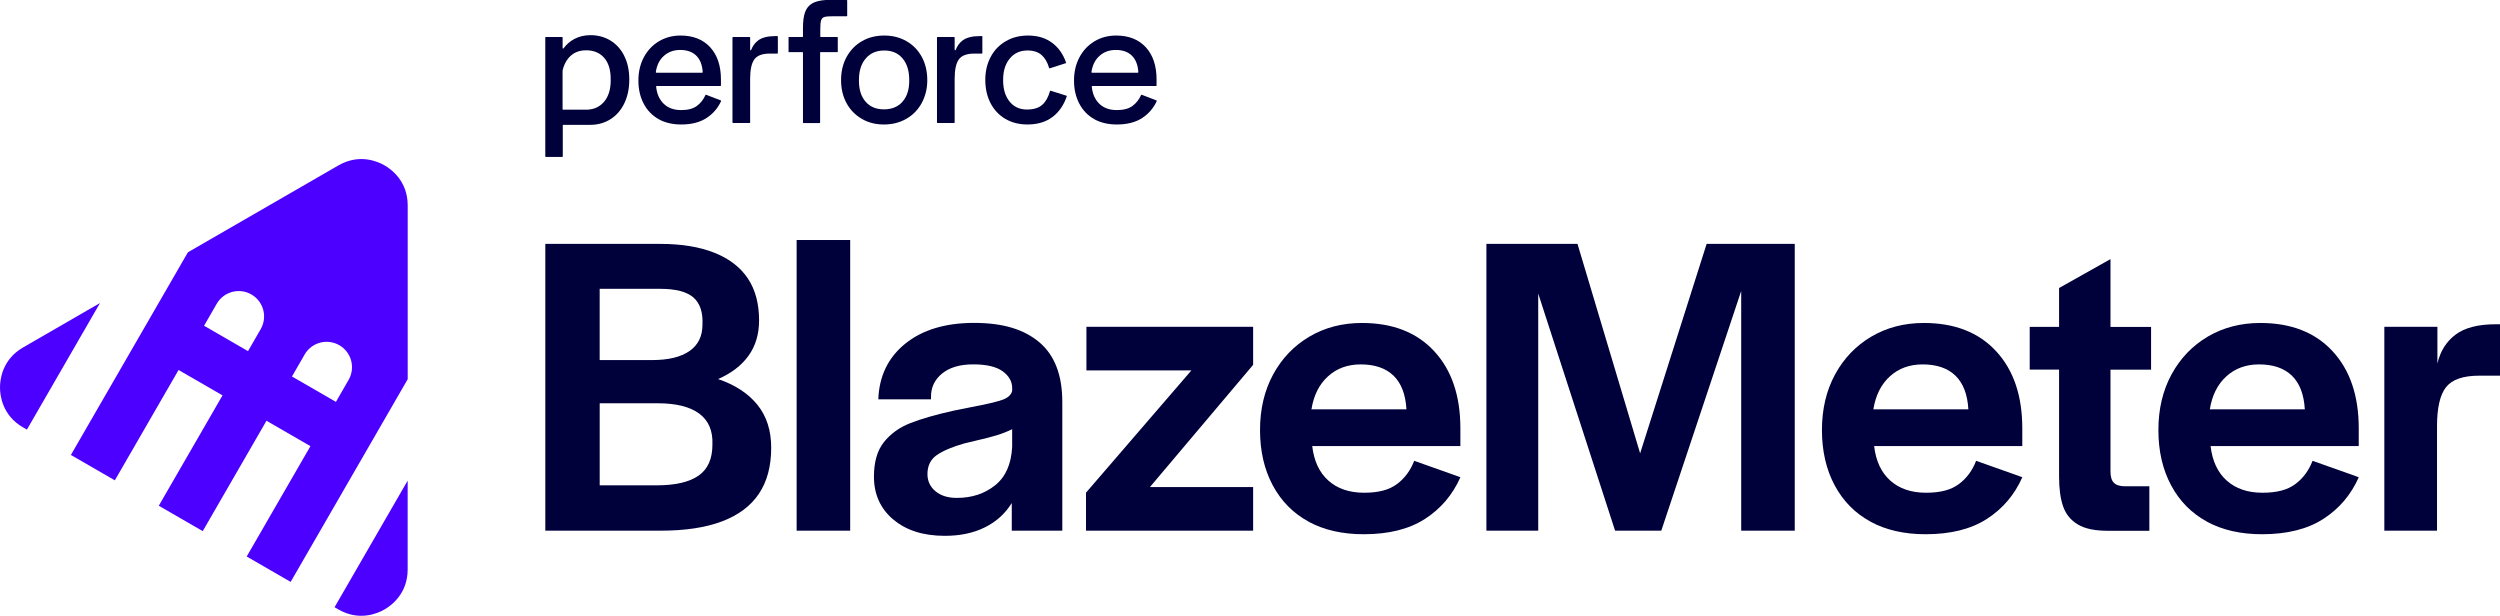
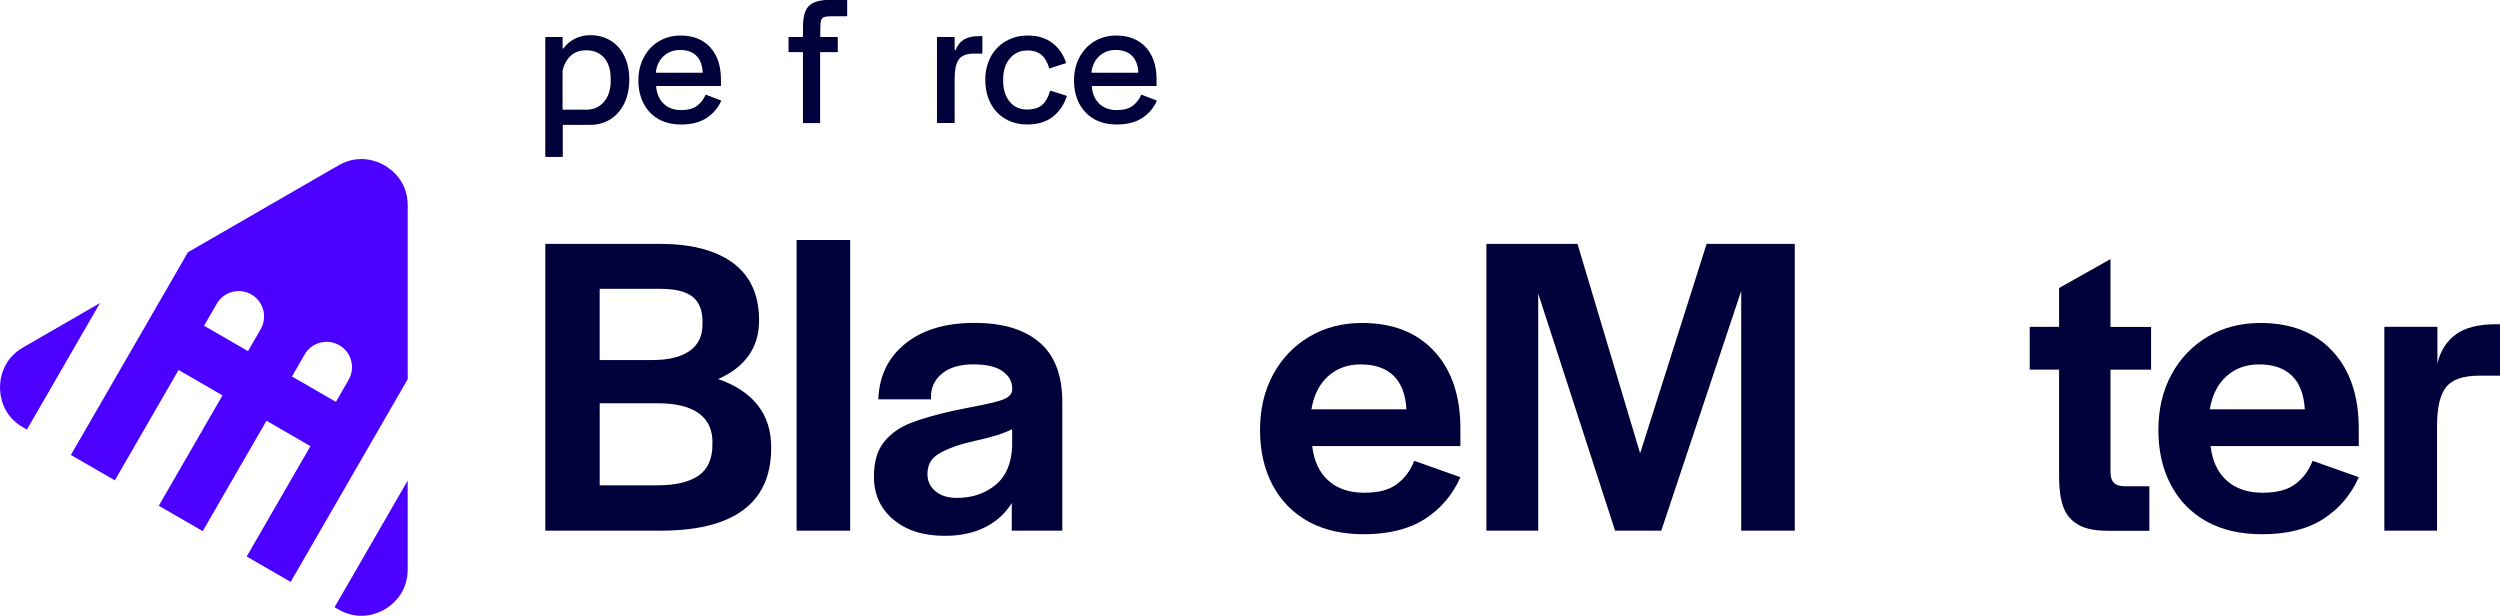
<svg xmlns="http://www.w3.org/2000/svg" id="logo-blazemeter-reg" viewBox="0 0 721.73 177.77">
  <g>
    <path d="M20.46,131.34l12.69,7.33,18.4-31.86,12.69,7.33-18.4,31.86,12.69,7.33,18.4-31.86,12.69,7.33-18.4,31.86,12.69,7.33,33.79-58.52v-50.17c0-6.95-4.66-10.39-6.67-11.55-2-1.16-7.31-3.47-13.33,0l-43.45,25.08-33.79,58.52ZM87.95,102.34c2.02-3.5,6.5-4.7,10.01-2.68,3.5,2.02,4.7,6.5,2.68,10.01l-3.66,6.35-12.69-7.33,3.66-6.35ZM72.58,85.01c3.5,2.02,4.7,6.5,2.68,10.01l-3.66,6.35-12.69-7.33,3.66-6.35c2.02-3.5,6.5-4.7,10.01-2.68Z" fill="#4c00ff" />
    <path d="M96.59,175.3l1.1.64c6.02,3.47,11.33,1.16,13.33,0,2-1.16,6.67-4.6,6.67-11.55v-25.64l-21.1,36.54Z" fill="#4c00ff" />
    <path d="M6.67,123.38l1.1.64,21.1-36.54-22.2,12.82c-6.02,3.47-6.67,9.23-6.67,11.55s.65,8.07,6.67,11.55Z" fill="#4c00ff" />
  </g>
  <g>
    <path d="M157.42,70.41h33.17c6.15,0,11.37.85,15.65,2.56,4.28,1.7,7.5,4.18,9.66,7.42,2.16,3.24,3.24,7.28,3.24,12.09,0,3.99-1.02,7.4-3.05,10.22-2.04,2.83-4.97,5.07-8.79,6.73,4.9,1.66,8.69,4.14,11.35,7.42,2.66,3.29,3.99,7.42,3.99,12.41,0,5.32-1.18,9.75-3.55,13.28-2.37,3.53-5.92,6.19-10.66,7.98-4.74,1.79-10.64,2.68-17.71,2.68h-33.29v-82.79ZM199.06,101.34c2.49-1.75,3.74-4.28,3.74-7.61.17-3.57-.71-6.19-2.62-7.86-1.91-1.66-5.11-2.49-9.6-2.49h-17.46v20.57h15.09c4.74,0,8.35-.87,10.85-2.62ZM201.68,137.31c2.66-1.87,3.99-4.84,3.99-8.92.17-3.99-1.1-6.98-3.8-8.98-2.7-2-6.71-2.99-12.03-2.99h-16.71v23.69h16.46c5.4,0,9.43-.94,12.09-2.81Z" fill="#00003a" />
    <path d="M229.98,69.29h15.46v83.91h-15.46v-83.91Z" fill="#00003a" />
    <path d="M257.85,149.96c-3.7-3.16-5.55-7.27-5.55-12.34,0-4.24.95-7.56,2.87-9.97,1.91-2.41,4.45-4.24,7.61-5.49,3.16-1.25,7.36-2.45,12.59-3.62,1.66-.33,3.32-.66,4.99-1,4.4-.83,7.42-1.54,9.04-2.12,1.62-.58,2.56-1.45,2.81-2.62v-.75c0-1.91-.92-3.53-2.74-4.86-1.83-1.33-4.66-2-8.48-2s-6.82.87-8.98,2.62c-2.16,1.75-3.24,3.99-3.24,6.73v.75h-15.21c.25-6.73,2.85-12.09,7.79-16.08,4.94-3.99,11.57-5.99,19.89-5.99s14.42,1.87,18.83,5.61c4.4,3.74,6.61,9.48,6.61,17.21v37.16h-14.59v-7.98c-1.91,3.08-4.51,5.42-7.79,7.04-3.28,1.62-7.13,2.43-11.53,2.43-6.23,0-11.2-1.58-14.9-4.74ZM287.27,140.11c3.03-2.41,4.68-6.11,4.93-11.1v-5.11c-1.33.67-2.81,1.25-4.43,1.75-1.62.5-3.72,1.04-6.3,1.62-1.08.25-2.12.5-3.12.75-3.49,1-6.13,2.12-7.92,3.37-1.79,1.25-2.68,3.08-2.68,5.49,0,2,.77,3.64,2.31,4.93,1.54,1.29,3.59,1.93,6.17,1.93,4.32,0,8-1.2,11.03-3.62Z" fill="#00003a" />
-     <path d="M313.52,142.23l30.42-35.29h-30.3v-12.59h48.13v10.97l-29.8,35.29h29.8v12.59h-48.25v-10.97Z" fill="#00003a" />
    <path d="M377.79,150.59c-4.45-2.41-7.9-5.9-10.35-10.47-2.45-4.57-3.68-9.89-3.68-15.96s1.27-11.43,3.8-16.08c2.53-4.65,6.03-8.29,10.47-10.91,4.45-2.62,9.5-3.93,15.15-3.93,8.89,0,15.85,2.72,20.88,8.17,5.03,5.45,7.54,12.86,7.54,22.26v5.11h-42.77c.5,4.32,2.06,7.65,4.68,9.98,2.62,2.33,6.05,3.49,10.29,3.49s7.23-.83,9.48-2.49c2.24-1.66,3.91-3.91,4.99-6.73l13.34,4.74c-2.24,5.07-5.65,9.08-10.22,12.03-4.57,2.95-10.47,4.43-17.71,4.43-6.15,0-11.45-1.21-15.9-3.62ZM402.29,108.44c-2.24-2.16-5.4-3.24-9.48-3.24-3.74,0-6.88,1.14-9.41,3.43-2.54,2.29-4.14,5.47-4.8,9.54h27.43c-.25-4.32-1.5-7.56-3.74-9.73Z" fill="#00003a" />
    <path d="M429.1,70.41h26.31l18.08,60.47,19.2-60.47h25.44v82.79h-15.46v-69.2l-23.07,69.2h-13.34l-22.19-68.45v68.45h-14.96v-82.79Z" fill="#00003a" />
-     <path d="M540.01,150.59c-4.45-2.41-7.9-5.9-10.35-10.47-2.45-4.57-3.68-9.89-3.68-15.96s1.27-11.43,3.8-16.08c2.53-4.65,6.03-8.29,10.47-10.91,4.45-2.62,9.5-3.93,15.15-3.93,8.89,0,15.85,2.72,20.88,8.17,5.03,5.45,7.54,12.86,7.54,22.26v5.11h-42.77c.5,4.32,2.06,7.65,4.68,9.98,2.62,2.33,6.05,3.49,10.29,3.49s7.23-.83,9.48-2.49c2.24-1.66,3.91-3.91,4.99-6.73l13.34,4.74c-2.24,5.07-5.65,9.08-10.22,12.03-4.57,2.95-10.47,4.43-17.71,4.43-6.15,0-11.45-1.21-15.9-3.62ZM564.51,108.44c-2.24-2.16-5.4-3.24-9.48-3.24-3.74,0-6.88,1.14-9.41,3.43-2.54,2.29-4.14,5.47-4.8,9.54h27.43c-.25-4.32-1.5-7.56-3.74-9.73Z" fill="#00003a" />
    <path d="M599.86,151.4c-2.04-1.2-3.45-2.93-4.24-5.17-.79-2.24-1.18-5.11-1.18-8.6v-30.92h-8.48v-12.34h8.48v-11.22l14.84-8.35v19.58h11.72v12.34h-11.72v29.43c0,1.5.33,2.58,1,3.24.66.67,1.75,1,3.24,1h6.98v12.84h-12.09c-3.66,0-6.51-.6-8.54-1.81Z" fill="#00003a" />
    <path d="M637.14,150.59c-4.45-2.41-7.9-5.9-10.35-10.47-2.45-4.57-3.68-9.89-3.68-15.96s1.27-11.43,3.8-16.08c2.53-4.65,6.03-8.29,10.47-10.91,4.45-2.62,9.5-3.93,15.15-3.93,8.89,0,15.85,2.72,20.88,8.17,5.03,5.45,7.54,12.86,7.54,22.26v5.11h-42.77c.5,4.32,2.06,7.65,4.68,9.98,2.62,2.33,6.05,3.49,10.29,3.49s7.23-.83,9.48-2.49c2.24-1.66,3.91-3.91,4.99-6.73l13.34,4.74c-2.24,5.07-5.65,9.08-10.22,12.03-4.57,2.95-10.47,4.43-17.71,4.43-6.15,0-11.45-1.21-15.9-3.62ZM661.64,108.44c-2.24-2.16-5.4-3.24-9.48-3.24-3.74,0-6.88,1.14-9.41,3.43-2.54,2.29-4.14,5.47-4.8,9.54h27.43c-.25-4.32-1.5-7.56-3.74-9.73Z" fill="#00003a" />
    <path d="M688.32,94.35h15.34v10.6c.83-3.57,2.58-6.36,5.24-8.35,2.66-1.99,6.52-2.99,11.6-2.99h1.25v14.84h-5.98c-4.66,0-7.85,1.1-9.6,3.3-1.75,2.2-2.62,5.97-2.62,11.28v30.17h-15.21v-58.85Z" fill="#00003a" />
  </g>
  <g>
    <path d="M190.12,34.38c-1.84-1.03-3.27-2.52-4.29-4.45-1.02-1.93-1.53-4.16-1.53-6.68,0-2.53.53-4.77,1.58-6.73,1.05-1.96,2.5-3.5,4.34-4.6,1.84-1.1,3.92-1.66,6.23-1.66,3.65,0,6.51,1.13,8.58,3.39,2.07,2.26,3.1,5.36,3.1,9.29v1.74c0,.08-.07.15-.15.15h-18.41c-.09,0-.16.08-.15.17.2,2.06.91,3.7,2.14,4.91,1.26,1.25,2.96,1.87,5.1,1.87,1.96,0,3.49-.41,4.58-1.24,1.05-.8,1.86-1.83,2.42-3.1.03-.07.11-.11.19-.08l4.24,1.63c.08.03.12.13.08.21-.91,2-2.3,3.62-4.17,4.85-1.91,1.26-4.36,1.89-7.34,1.89-2.53,0-4.71-.52-6.55-1.55ZM201.04,16.1c-1.12-1.12-2.68-1.68-4.68-1.68-1.89,0-3.48.59-4.76,1.76-1.24,1.14-2,2.69-2.27,4.64-.01.09.06.17.15.17h13.24c.09,0,.16-.08.15-.16-.13-2.06-.74-3.64-1.83-4.73Z" fill="#00003a" />
-     <path d="M211.61,10.68h4.8c.08,0,.15.07.15.15v3.54c0,.16.23.21.29.06.43-1.13,1.08-2.04,1.97-2.72,1.12-.86,2.79-1.29,5-1.29h.59c.08,0,.15.07.15.15v4.75c0,.08-.07.15-.15.15h-2.17c-2.18,0-3.67.56-4.47,1.68-.81,1.12-1.21,3-1.21,5.63v12.58c0,.08-.07.15-.15.15h-4.8c-.08,0-.15-.07-.15-.15V10.83c0-.08.07-.15.15-.15Z" fill="#00003a" />
    <path d="M237.05,5.87c.16-.51.47-.83.95-.97.47-.14,1.32-.21,2.55-.21h3.88c.08,0,.15-.07.15-.15V.15c0-.08-.07-.15-.15-.15h-6.03c-1.68.11-3,.44-3.95,1-.95.56-1.62,1.39-2.03,2.5-.4,1.1-.61,2.62-.61,4.55v2.48c0,.08-.07.15-.15.15h-4.01v4.37h4.01c.08,0,.15.07.15.15v20.17c0,.08.07.15.15.15h4.65c.08,0,.15-.07.15-.15V15.2c0-.08.07-.15.15-.15h4.8c.08,0,.15-.07.15-.15v-4.07c0-.08-.07-.15-.15-.15h-4.75c-.08,0-.15-.07-.15-.15v-2.06c0-1.23.08-2.1.24-2.6Z" fill="#00003a" />
-     <path d="M248.78,34.3c-1.88-1.09-3.34-2.6-4.39-4.52-1.05-1.93-1.58-4.14-1.58-6.63,0-2.53.53-4.76,1.6-6.71,1.07-1.95,2.54-3.46,4.42-4.55,1.88-1.09,4.03-1.63,6.45-1.63s4.52.54,6.42,1.63c1.89,1.09,3.37,2.6,4.42,4.55,1.05,1.95,1.58,4.18,1.58,6.71,0,2.42-.54,4.61-1.6,6.58-1.07,1.96-2.56,3.49-4.47,4.58-1.91,1.09-4.06,1.63-6.45,1.63-2.39,0-4.52-.54-6.39-1.63ZM260.54,29.36c1.3-1.47,1.95-3.49,1.95-6.05v-.21c0-2.63-.64-4.71-1.92-6.23-1.28-1.53-3.04-2.29-5.29-2.29-2.25,0-4.03.76-5.34,2.29-1.32,1.53-1.97,3.6-1.97,6.23v.21c0,2.56.64,4.58,1.92,6.05,1.28,1.47,3.04,2.21,5.29,2.21,2.28,0,4.07-.74,5.37-2.21Z" fill="#00003a" />
    <path d="M270.65,10.68h4.8c.08,0,.15.07.15.15v3.54c0,.16.23.21.29.06.43-1.13,1.08-2.04,1.97-2.72,1.12-.86,2.79-1.29,5-1.29h.59c.08,0,.15.07.15.15v4.75c0,.08-.07.15-.15.15h-2.17c-2.18,0-3.67.56-4.47,1.68-.81,1.12-1.21,3-1.21,5.63v12.58c0,.08-.07.15-.15.15h-4.8c-.08,0-.15-.07-.15-.15V10.83c0-.08.07-.15.15-.15Z" fill="#00003a" />
    <path d="M290.21,34.3c-1.84-1.09-3.26-2.6-4.26-4.55-1-1.95-1.5-4.18-1.5-6.71,0-2.45.52-4.66,1.55-6.6,1.03-1.95,2.49-3.46,4.37-4.55,1.88-1.09,4.01-1.63,6.39-1.63,2.81,0,5.15.71,7.02,2.13,1.84,1.39,3.16,3.28,3.98,5.67.03.08-.02.17-.1.19l-4.6,1.48c-.08.03-.17-.02-.19-.1-.46-1.61-1.17-2.85-2.14-3.72s-2.36-1.34-4.08-1.34c-2.14,0-3.85.77-5.13,2.32-1.28,1.54-1.92,3.58-1.92,6.1v.21c0,2.53.61,4.56,1.84,6.1,1.23,1.54,2.91,2.32,5.05,2.32,1.93,0,3.4-.46,4.42-1.37.99-.89,1.73-2.2,2.22-3.95.02-.08.11-.13.19-.1l4.55,1.43c.08.03.13.12.1.2-.88,2.56-2.26,4.54-4.13,5.95-1.91,1.44-4.32,2.16-7.23,2.16-2.42,0-4.55-.54-6.39-1.63Z" fill="#00003a" />
    <path d="M315.88,34.38c-1.84-1.03-3.27-2.52-4.29-4.45-1.02-1.93-1.53-4.16-1.53-6.68s.53-4.77,1.58-6.73c1.05-1.96,2.5-3.5,4.34-4.6,1.84-1.1,3.92-1.66,6.23-1.66,3.65,0,6.51,1.13,8.58,3.39,2.07,2.26,3.1,5.36,3.1,9.29v1.74c0,.08-.07.15-.15.15h-18.41c-.09,0-.16.08-.15.17.2,2.06.91,3.7,2.14,4.91,1.26,1.25,2.96,1.87,5.1,1.87,1.96,0,3.49-.41,4.58-1.24,1.05-.8,1.86-1.83,2.42-3.1.03-.07.11-.11.19-.08l4.24,1.63c.08.03.12.13.08.21-.91,2-2.3,3.62-4.17,4.85-1.91,1.26-4.36,1.89-7.34,1.89-2.53,0-4.71-.52-6.55-1.55ZM326.8,16.1c-1.12-1.12-2.68-1.68-4.68-1.68-1.89,0-3.48.59-4.76,1.76-1.24,1.14-2,2.69-2.27,4.64-.01.09.06.17.15.17h13.24c.09,0,.16-.08.15-.16-.13-2.06-.74-3.64-1.83-4.73Z" fill="#00003a" />
    <path d="M180.23,16.15c-.96-1.93-2.3-3.41-4-4.45-1.7-1.03-3.62-1.55-5.76-1.55-1.72,0-3.27.37-4.66,1.1-1.25.66-2.29,1.57-3.12,2.71-.09.12-.27.06-.27-.08v-3.05c0-.08-.07-.15-.15-.15h-4.7c-.08,0-.15.07-.15.15v34.32c0,.08.07.15.15.15h4.75c.08,0,.15-.07.15-.15v-8.96c0-.08.07-.15.15-.15h7.79c2.14,0,4.07-.53,5.79-1.6,1.72-1.07,3.06-2.6,4.02-4.58.96-1.98,1.45-4.27,1.45-6.87v-.05c0-2.6-.48-4.86-1.45-6.79ZM176.31,23.15c0,2.67-.65,4.75-1.95,6.26-1.3,1.51-3.02,2.26-5.16,2.26h0s-6.64,0-6.64,0c-.08,0-.15-.07-.15-.15v-11.15c.3-1.36.84-2.53,1.63-3.51,1.26-1.56,2.98-2.34,5.16-2.34,2.21,0,3.95.72,5.21,2.16,1.26,1.44,1.89,3.47,1.89,6.1v.37Z" fill="#00003a" />
  </g>
</svg>